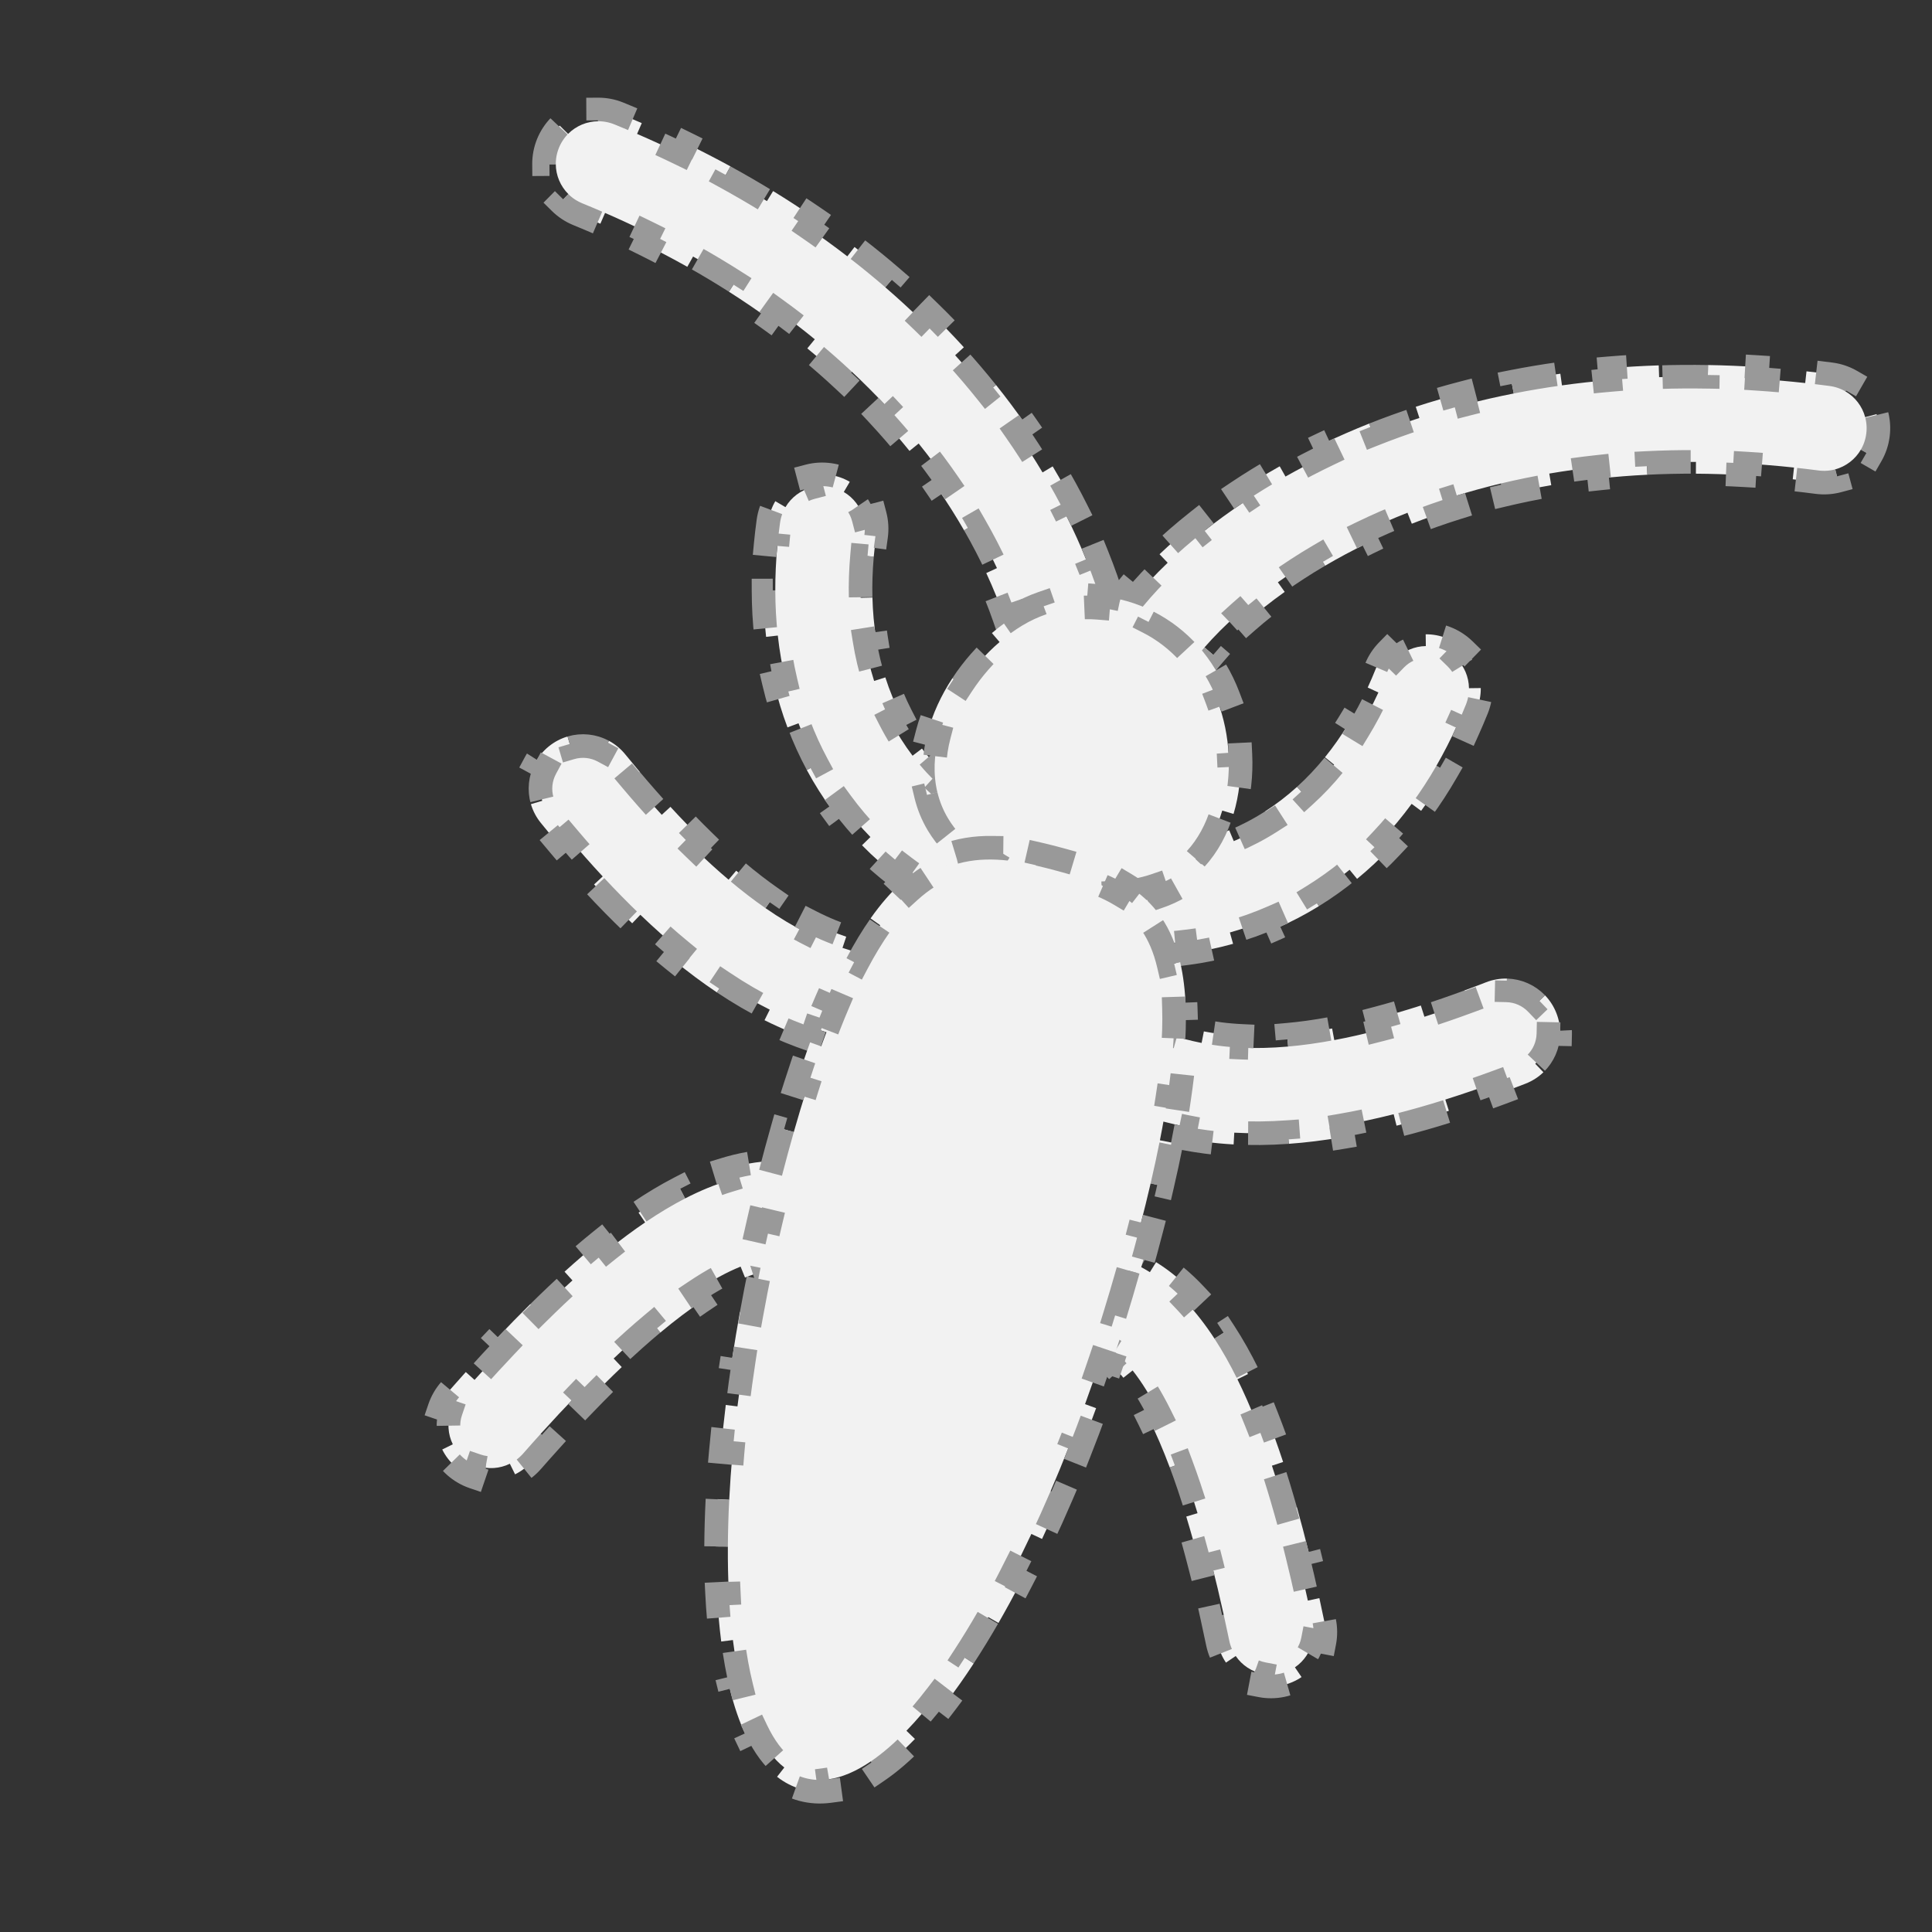
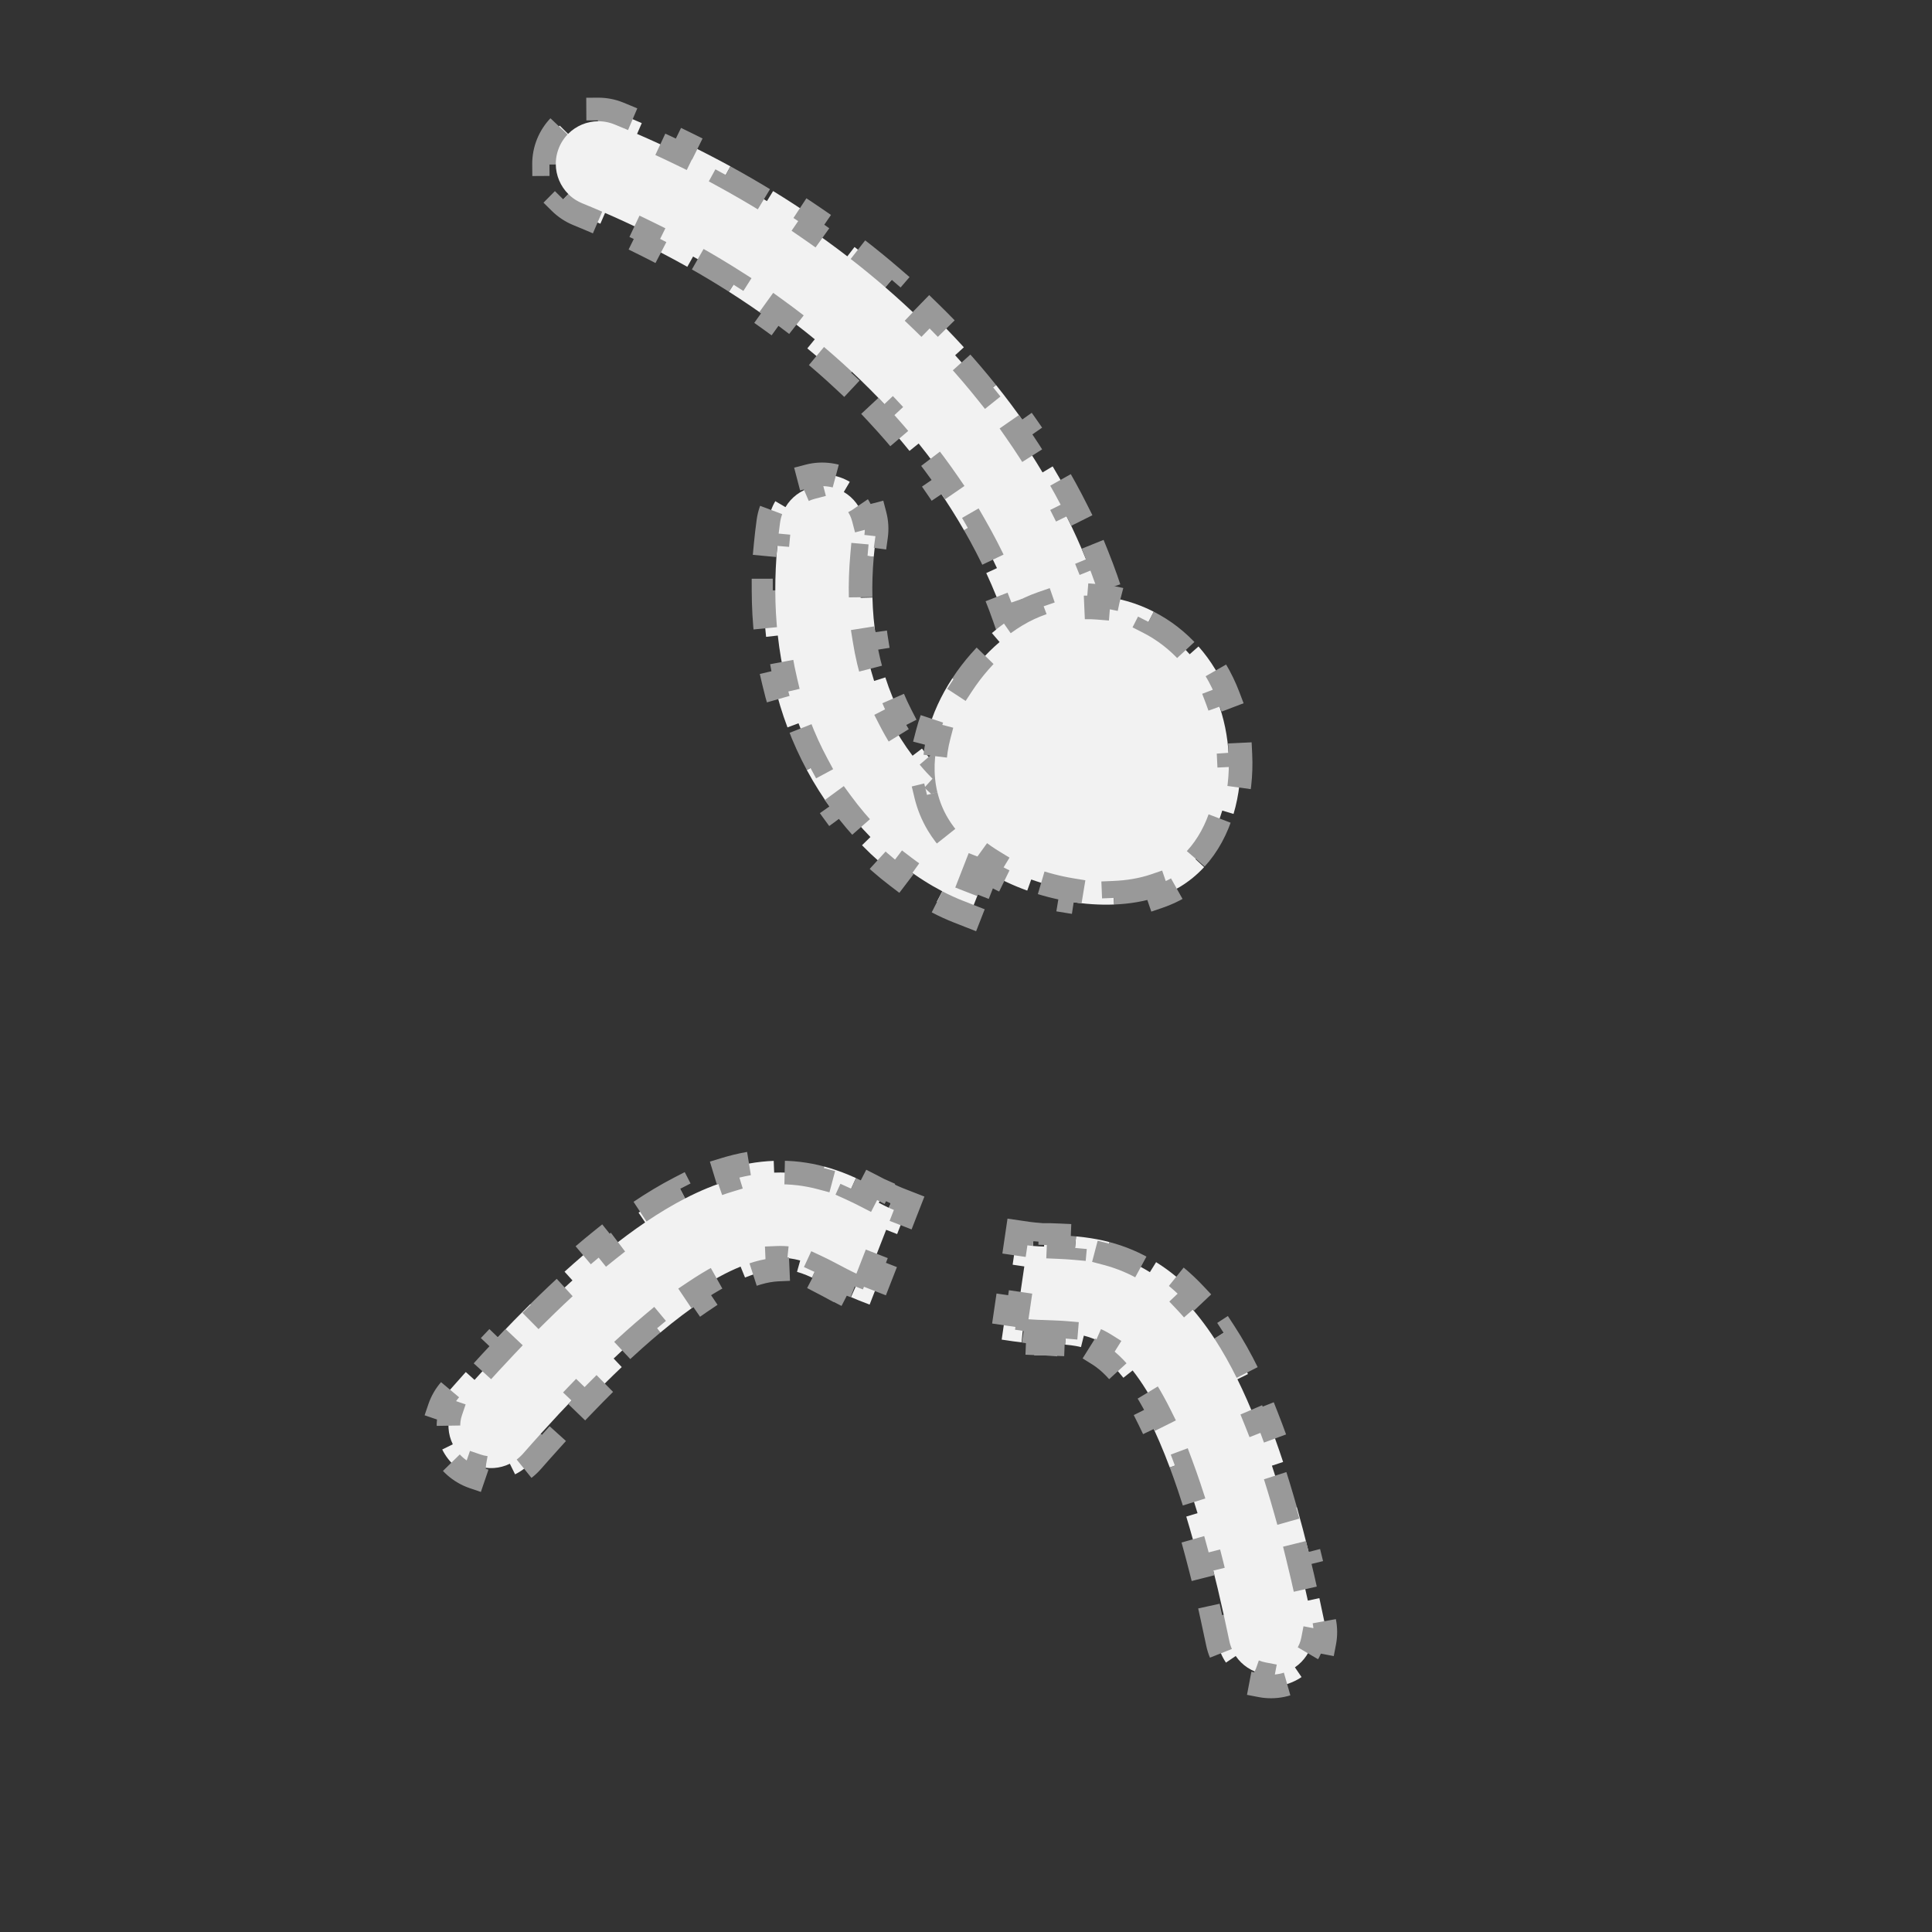
<svg xmlns="http://www.w3.org/2000/svg" width="100" height="100" viewBox="0 0 100 100" fill="none">
  <rect x="0" y="0" width="100" height="100" fill="#333333" stroke="none" />
-   <path d="M61.214 35.002L61.714 35.352L62.063 34.852C62.265 34.564 62.513 34.247 62.807 33.908L62.346 33.508C62.832 32.949 63.432 32.342 64.147 31.714L64.55 32.172C65.121 31.67 65.77 31.153 66.496 30.636L66.142 30.139C66.794 29.674 67.505 29.21 68.277 28.757L68.586 29.283C69.27 28.881 70.003 28.487 70.784 28.109L70.519 27.56C71.254 27.204 72.032 26.863 72.851 26.54L73.075 27.108C73.823 26.813 74.608 26.535 75.429 26.279L75.247 25.697C76.032 25.451 76.849 25.225 77.698 25.022L77.84 25.615C78.629 25.427 79.447 25.258 80.293 25.113L80.19 24.512C81.004 24.373 81.843 24.255 82.708 24.162L82.773 24.768C83.582 24.68 84.414 24.614 85.269 24.572L85.239 23.963C86.066 23.922 86.913 23.903 87.782 23.908L87.779 24.518C88.596 24.523 89.433 24.549 90.289 24.599L90.324 23.99C91.151 24.038 91.995 24.108 92.857 24.2L92.792 24.807C93.205 24.851 93.623 24.901 94.045 24.956C94.423 25.006 94.794 24.978 95.142 24.885L94.983 24.296C95.547 24.144 96.031 23.773 96.322 23.267L96.85 23.572C97.03 23.26 97.153 22.909 97.202 22.531C97.252 22.154 97.224 21.783 97.13 21.435L96.541 21.593C96.39 21.029 96.018 20.545 95.513 20.253L95.817 19.725C95.505 19.545 95.154 19.422 94.776 19.373C94.349 19.317 93.924 19.266 93.504 19.22L93.437 19.826C92.586 19.733 91.749 19.66 90.927 19.607L90.966 18.999C90.098 18.943 89.245 18.908 88.408 18.894L88.398 19.504C87.54 19.489 86.7 19.495 85.876 19.522L85.856 18.912C84.986 18.94 84.134 18.99 83.301 19.06L83.352 19.668C82.497 19.74 81.662 19.834 80.847 19.947L80.763 19.343C79.898 19.463 79.055 19.605 78.234 19.767L78.353 20.366C77.507 20.532 76.687 20.72 75.89 20.927L75.737 20.336C74.891 20.555 74.071 20.796 73.279 21.054L73.468 21.634C72.647 21.901 71.855 22.188 71.094 22.491L70.868 21.924C70.051 22.249 69.267 22.593 68.516 22.951L68.779 23.501C67.994 23.875 67.247 24.265 66.537 24.667L66.237 24.136C65.463 24.573 64.733 25.024 64.047 25.483L64.386 25.99C63.654 26.479 62.974 26.976 62.346 27.473L61.968 26.995C61.253 27.561 60.603 28.128 60.018 28.687L60.439 29.128C59.777 29.761 59.202 30.381 58.714 30.971L58.244 30.583C57.95 30.939 57.685 31.287 57.45 31.623L57.1 32.123L57.6 32.473L58.503 33.105L58.853 32.605L60.66 33.87L60.31 34.37L61.214 35.002Z" fill="#F2F2F2" stroke="#999999" stroke-width="1.22" stroke-dasharray="2.44 2.44" />
  <path d="M53.481 36.071L52.874 36.127L52.817 35.52C52.785 35.169 52.726 34.772 52.638 34.332L53.236 34.212C53.09 33.485 52.868 32.66 52.557 31.761L51.981 31.96C51.732 31.241 51.424 30.47 51.049 29.662L51.602 29.405C51.265 28.678 50.876 27.923 50.429 27.147L49.901 27.451C49.505 26.763 49.062 26.058 48.57 25.343L49.072 24.997C48.609 24.324 48.102 23.642 47.549 22.956L47.075 23.339C46.569 22.712 46.024 22.082 45.438 21.453L45.884 21.037C45.323 20.435 44.725 19.835 44.087 19.238L43.67 19.683C43.078 19.129 42.45 18.578 41.786 18.033L42.173 17.561C41.535 17.038 40.864 16.52 40.158 16.01L39.801 16.505C39.142 16.028 38.451 15.559 37.729 15.099L38.056 14.585C37.358 14.14 36.631 13.704 35.873 13.278L35.575 13.81C34.862 13.41 34.122 13.019 33.353 12.638L33.623 12.092C32.881 11.724 32.113 11.367 31.318 11.021L31.075 11.58C30.693 11.414 30.306 11.25 29.911 11.089C29.559 10.946 29.25 10.738 28.994 10.485L29.423 10.051C29.008 9.64 28.771 9.078 28.767 8.494L28.158 8.498C28.155 8.138 28.223 7.772 28.366 7.419C28.51 7.067 28.718 6.758 28.971 6.502L29.404 6.931C29.815 6.516 30.377 6.279 30.96 6.276L30.957 5.666C31.317 5.664 31.683 5.731 32.035 5.875C32.435 6.038 32.829 6.203 33.218 6.372L32.975 6.931C33.761 7.272 34.524 7.623 35.265 7.984L35.532 7.436C36.314 7.817 37.072 8.209 37.807 8.61L37.515 9.145C38.267 9.557 38.995 9.979 39.697 10.409L40.016 9.889C40.759 10.345 41.474 10.81 42.164 11.283L41.819 11.786C42.526 12.272 43.206 12.766 43.858 13.268L44.23 12.785C44.922 13.317 45.585 13.858 46.218 14.405L45.819 14.867C46.471 15.43 47.092 15.999 47.682 16.573L48.107 16.136C48.734 16.745 49.328 17.36 49.889 17.976L49.438 18.387C50.02 19.026 50.566 19.666 51.078 20.307L51.554 19.926C52.104 20.613 52.615 21.299 53.091 21.982L52.59 22.33C53.088 23.044 53.544 23.753 53.962 24.453L54.486 24.14C54.942 24.904 55.354 25.657 55.724 26.395L55.178 26.668C55.573 27.455 55.918 28.223 56.218 28.966L56.784 28.738C57.125 29.584 57.41 30.399 57.642 31.174L57.058 31.349C57.321 32.226 57.514 33.05 57.646 33.805L58.247 33.7C58.327 34.155 58.385 34.589 58.423 34.997L58.48 35.604L57.873 35.661L56.775 35.763L56.718 35.156L54.522 35.361L54.579 35.968L53.481 36.071Z" fill="#F2F2F2" stroke="#999999" stroke-width="1.22" stroke-dasharray="2.44 2.44" />
-   <path d="M57.244 48.653L57.155 49.256L57.758 49.345C58.14 49.401 58.553 49.44 58.99 49.456L59.014 48.847C59.726 48.874 60.517 48.843 61.359 48.735L61.437 49.34C62.199 49.241 63 49.083 63.824 48.852L63.659 48.265C64.38 48.062 65.121 47.801 65.867 47.474L66.112 48.032C66.828 47.718 67.549 47.344 68.265 46.903L67.945 46.384C68.589 45.987 69.228 45.534 69.855 45.02L70.242 45.491C70.846 44.995 71.438 44.444 72.012 43.833L71.567 43.415C72.084 42.865 72.585 42.263 73.066 41.608L73.557 41.969C74.016 41.343 74.457 40.669 74.874 39.946L74.346 39.641C74.722 38.987 75.081 38.291 75.416 37.549L75.972 37.8C76.134 37.441 76.291 37.073 76.443 36.694C76.584 36.34 76.649 35.974 76.644 35.613L76.034 35.621C76.027 35.037 75.787 34.477 75.369 34.069L75.795 33.632C75.537 33.381 75.227 33.175 74.873 33.033C74.52 32.892 74.153 32.827 73.793 32.832L73.801 33.441C73.218 33.449 72.657 33.689 72.249 34.107L71.813 33.68C71.561 33.938 71.356 34.248 71.215 34.602C71.079 34.942 70.938 35.27 70.792 35.586L71.346 35.842C71.024 36.541 70.679 37.186 70.317 37.781L69.796 37.464C69.409 38.1 69.001 38.675 68.58 39.195L69.053 39.579C68.567 40.179 68.061 40.71 67.545 41.178L67.135 40.727C66.589 41.222 66.031 41.644 65.474 42.002L65.804 42.515C65.151 42.934 64.498 43.27 63.86 43.537L63.624 42.974C62.934 43.263 62.263 43.465 61.635 43.602L61.764 44.198C60.959 44.373 60.217 44.444 59.582 44.447L59.579 43.837C59.192 43.84 58.855 43.815 58.577 43.774L57.973 43.685L57.885 44.288L57.724 45.38L58.328 45.468L58.007 47.651L57.404 47.562L57.244 48.653Z" fill="#F2F2F2" stroke="#999999" stroke-width="1.22" stroke-dasharray="2.44 2.44" />
-   <path d="M55.16 56.546L55.073 57.15L55.676 57.237C55.801 57.256 55.929 57.283 56.072 57.321L56.228 56.731C56.489 56.8 56.774 56.898 57.131 57.026L56.924 57.6C57.06 57.649 57.206 57.702 57.368 57.761L57.513 57.814L57.722 57.241C57.814 57.275 57.91 57.31 58.011 57.347L57.803 57.92L57.949 57.973C58.282 58.093 58.643 58.219 59.034 58.343L59.219 57.762C59.86 57.966 60.58 58.164 61.394 58.321L61.278 58.92C61.642 58.99 62.024 59.053 62.425 59.105C62.881 59.164 63.356 59.208 63.852 59.236L63.886 58.627C64.739 58.673 65.66 58.668 66.662 58.596L66.707 59.204C67.585 59.141 68.521 59.027 69.522 58.854L69.419 58.253C70.272 58.106 71.176 57.915 72.136 57.673L72.285 58.265C73.143 58.049 74.045 57.793 74.993 57.495L74.809 56.913C75.647 56.649 76.522 56.351 77.439 56.014L77.649 56.587C78.077 56.43 78.514 56.264 78.96 56.091C79.315 55.953 79.627 55.75 79.887 55.5L79.465 55.06C79.886 54.656 80.131 54.098 80.144 53.514L80.753 53.527C80.761 53.167 80.699 52.8 80.561 52.445C80.423 52.09 80.22 51.778 79.971 51.518L79.531 51.941C79.126 51.519 78.568 51.274 77.985 51.261L77.998 50.651C77.638 50.643 77.27 50.705 76.916 50.843C76.534 50.992 76.161 51.133 75.797 51.267L76.008 51.84C75.21 52.134 74.451 52.395 73.728 52.627L73.542 52.046C72.734 52.305 71.975 52.526 71.26 52.714L71.414 53.303C70.573 53.524 69.791 53.699 69.062 53.835L68.95 53.235C68.099 53.394 67.326 53.499 66.621 53.561L66.675 54.169C65.774 54.248 64.976 54.261 64.266 54.228L64.294 53.619C63.88 53.6 63.498 53.566 63.144 53.52C62.853 53.482 62.577 53.437 62.312 53.385L62.195 53.983C61.574 53.861 61.014 53.706 60.487 53.536L60.674 52.956C60.396 52.866 60.126 52.772 59.858 52.675L59.752 52.637L59.543 53.21C59.472 53.184 59.4 53.157 59.327 53.13L59.538 52.558L59.43 52.518L59.428 52.517C59.209 52.437 58.974 52.349 58.73 52.263L58.527 52.838C58.08 52.68 57.604 52.526 57.12 52.409L57.262 51.816C57.008 51.755 56.748 51.703 56.485 51.665L55.882 51.577L55.794 52.18L55.636 53.272L56.239 53.36L55.922 55.542L55.319 55.455L55.16 56.546Z" fill="#F2F2F2" stroke="#999999" stroke-width="1.22" stroke-dasharray="2.44 2.44" />
  <path d="M54.176 68.941L54.151 68.94L54.132 69.55L54.119 69.549L54.119 69.549L54.118 69.549C53.993 69.545 53.856 69.541 53.712 69.535L53.737 68.926C53.549 68.918 53.35 68.907 53.145 68.891L53.142 68.912L52.936 68.882L52.877 69.479C52.737 69.465 52.594 69.448 52.45 69.427L51.847 69.338L51.935 68.735L52.095 67.644L52.698 67.732L53.018 65.55L52.414 65.461L52.574 64.37L52.663 63.767L53.266 63.855C53.341 63.866 53.423 63.875 53.515 63.883L53.464 64.491C53.63 64.505 53.817 64.514 54.041 64.522L54.063 63.913C54.151 63.916 54.246 63.919 54.349 63.922L54.349 63.922L54.357 63.923L54.337 64.532L54.354 64.533L54.373 63.923L54.382 63.923L54.382 63.923L54.383 63.923C54.515 63.928 54.661 63.932 54.815 63.939L54.79 64.548C55.053 64.559 55.342 64.575 55.643 64.602L55.698 63.995C55.844 64.008 55.994 64.024 56.145 64.044C56.556 64.097 56.985 64.174 57.427 64.291L57.272 64.88C57.998 65.071 58.754 65.372 59.518 65.847L59.84 65.329C60.194 65.549 60.548 65.804 60.901 66.098C61.217 66.361 61.526 66.652 61.829 66.973L61.386 67.392C61.893 67.928 62.386 68.557 62.865 69.292L63.376 68.96C63.795 69.603 64.201 70.321 64.595 71.121L64.048 71.391C64.379 72.062 64.703 72.795 65.019 73.596L65.586 73.372C65.868 74.087 66.144 74.852 66.414 75.672L65.835 75.863C66.073 76.587 66.307 77.355 66.537 78.171L67.124 78.005C67.334 78.75 67.54 79.533 67.743 80.356L67.15 80.502C67.335 81.249 67.516 82.031 67.694 82.848L68.29 82.718C68.375 83.106 68.459 83.502 68.542 83.906C68.619 84.279 68.619 84.651 68.551 85.005L67.952 84.89C67.842 85.463 67.507 85.973 67.025 86.301L67.368 86.805C67.07 87.008 66.728 87.156 66.355 87.233C65.983 87.31 65.611 87.309 65.257 87.241L65.371 86.642C64.798 86.532 64.289 86.197 63.961 85.714L63.456 86.057C63.254 85.759 63.106 85.417 63.029 85.044C62.934 84.589 62.84 84.147 62.745 83.718L63.341 83.587C63.133 82.645 62.923 81.764 62.713 80.942L62.122 81.092C61.882 80.152 61.641 79.29 61.401 78.498L61.984 78.321C61.695 77.366 61.406 76.511 61.119 75.745L60.548 75.958C60.191 75.006 59.841 74.2 59.501 73.518L60.046 73.246C59.553 72.254 59.075 71.504 58.624 70.934L58.146 71.313C57.84 70.927 57.555 70.639 57.296 70.423C57.152 70.303 57.013 70.202 56.877 70.117L57.201 69.6C56.831 69.368 56.468 69.225 56.099 69.133L55.952 69.725C55.785 69.683 55.613 69.653 55.431 69.63C55.332 69.617 55.232 69.606 55.128 69.598L55.179 68.99C54.97 68.972 54.754 68.962 54.519 68.953L54.496 69.562C54.392 69.558 54.284 69.555 54.169 69.551L54.157 69.551L54.176 68.941Z" fill="#F2F2F2" stroke="#999999" stroke-width="1.22" stroke-dasharray="2.44 2.44" />
  <path d="M50.4 46.842L50.178 47.41L49.61 47.187C49.252 47.047 48.876 46.876 48.49 46.674L48.772 46.133C48.143 45.804 47.476 45.385 46.803 44.873L46.434 45.358C45.825 44.895 45.213 44.36 44.617 43.75L45.053 43.324C44.532 42.79 44.024 42.196 43.544 41.541L43.052 41.902C42.592 41.274 42.157 40.591 41.76 39.854L42.297 39.565C41.94 38.902 41.614 38.193 41.331 37.436L40.76 37.65C40.486 36.922 40.251 36.152 40.06 35.339L40.654 35.2C40.482 34.468 40.348 33.701 40.259 32.896L39.653 32.963C39.567 32.195 39.521 31.396 39.519 30.564L40.129 30.563C40.127 29.811 40.162 29.032 40.238 28.225L39.631 28.168C39.668 27.777 39.714 27.381 39.77 26.979C39.822 26.602 39.948 26.251 40.13 25.941L40.656 26.25C40.952 25.747 41.438 25.379 42.003 25.232L41.849 24.642C42.198 24.551 42.569 24.526 42.946 24.579C43.323 24.631 43.674 24.757 43.984 24.939L43.675 25.465C44.179 25.761 44.546 26.248 44.693 26.813L45.283 26.659C45.374 27.008 45.399 27.379 45.347 27.756L44.81 27.682L45.347 27.756C45.297 28.117 45.257 28.47 45.226 28.815L44.619 28.761C44.551 29.524 44.529 30.251 44.547 30.943L45.157 30.928C45.176 31.669 45.241 32.367 45.346 33.024L44.743 33.119C44.864 33.878 45.035 34.586 45.244 35.246L45.825 35.061C46.048 35.761 46.317 36.403 46.617 36.988L46.074 37.266C46.425 37.953 46.819 38.568 47.234 39.116L47.72 38.747C48.169 39.341 48.645 39.85 49.117 40.279L48.706 40.73C49.313 41.283 49.916 41.713 50.459 42.03L50.766 41.503C51.099 41.697 51.402 41.842 51.66 41.943L52.228 42.165L52.006 42.733L51.604 43.76L51.036 43.538L50.234 45.592L50.802 45.814L50.4 46.842Z" fill="#F2F2F2" stroke="#999999" stroke-width="1.22" stroke-dasharray="2.44 2.44" />
-   <path d="M48.454 54.771L48.232 55.339L47.664 55.116C47.547 55.07 47.422 55.03 47.28 54.993L47.435 54.403C47.174 54.335 46.878 54.278 46.505 54.213L46.4 54.814C46.258 54.789 46.105 54.763 45.935 54.734L45.783 54.709L45.885 54.107C45.788 54.091 45.687 54.074 45.581 54.056L45.478 54.657L45.325 54.631C44.977 54.57 44.601 54.501 44.199 54.416L44.326 53.819C43.667 53.679 42.944 53.495 42.16 53.229L41.964 53.806C41.613 53.687 41.25 53.553 40.876 53.399C40.451 53.225 40.016 53.028 39.571 52.806L39.843 52.26C39.078 51.879 38.28 51.418 37.445 50.859L37.106 51.366C36.374 50.877 35.617 50.314 34.831 49.668L35.218 49.197C34.55 48.647 33.858 48.033 33.144 47.349L32.722 47.789C32.082 47.176 31.425 46.508 30.749 45.779L31.196 45.365C30.598 44.721 29.985 44.028 29.355 43.282L28.889 43.676C28.594 43.327 28.296 42.967 27.994 42.595C27.754 42.3 27.583 41.969 27.48 41.623L28.065 41.45C27.899 40.89 27.962 40.283 28.239 39.77L27.703 39.48C27.874 39.163 28.109 38.874 28.404 38.635C28.7 38.395 29.03 38.224 29.376 38.121L29.55 38.706C30.109 38.54 30.716 38.603 31.229 38.881L31.519 38.344C31.836 38.516 32.125 38.751 32.364 39.046C32.623 39.364 32.877 39.672 33.127 39.969L32.661 40.362C33.209 41.013 33.74 41.616 34.253 42.175L34.702 41.762C35.276 42.387 35.827 42.955 36.356 43.471L35.93 43.908C36.552 44.516 37.146 45.054 37.712 45.533L38.105 45.068C38.767 45.627 39.387 46.101 39.968 46.504L39.621 47.005C40.366 47.521 41.052 47.926 41.685 48.25L41.963 47.706C42.332 47.895 42.681 48.054 43.011 48.189C43.282 48.3 43.545 48.398 43.801 48.484L43.607 49.062C44.207 49.264 44.77 49.406 45.313 49.519L45.437 48.922C45.722 48.981 46.004 49.033 46.284 49.082L46.396 49.101L46.294 49.702C46.368 49.715 46.444 49.727 46.522 49.74L46.621 49.138L46.734 49.157L46.736 49.157C46.966 49.195 47.214 49.236 47.469 49.282L47.361 49.882C47.827 49.966 48.318 50.068 48.796 50.206L48.965 49.62C49.217 49.693 49.468 49.776 49.715 49.873L50.283 50.095L50.061 50.663L49.659 51.69L49.092 51.468L48.288 53.522L48.856 53.744L48.454 54.771Z" fill="#F2F2F2" stroke="#999999" stroke-width="1.22" stroke-dasharray="2.44 2.44" />
  <path d="M43.184 66.028L43.206 66.04L42.922 66.579L42.933 66.585L42.933 66.585L42.934 66.586C43.044 66.644 43.165 66.708 43.294 66.774L43.573 66.232C43.74 66.318 43.919 66.408 44.105 66.495L44.097 66.515L44.291 66.591L44.047 67.139C44.176 67.196 44.309 67.252 44.444 67.305L45.012 67.526L45.233 66.958L45.634 65.931L45.066 65.709L45.867 63.654L46.435 63.876L46.835 62.848L47.057 62.28L46.489 62.058C46.417 62.031 46.342 61.998 46.258 61.959L46.002 62.513C45.851 62.443 45.684 62.358 45.486 62.255L45.767 61.714C45.689 61.673 45.605 61.629 45.514 61.581L45.514 61.581L45.507 61.577L45.222 62.117L45.208 62.109L45.492 61.569L45.485 61.566L45.485 61.566L45.484 61.565C45.367 61.503 45.238 61.435 45.101 61.365L44.822 61.907C44.587 61.786 44.329 61.657 44.053 61.532L44.305 60.976C44.172 60.916 44.034 60.856 43.892 60.797C43.51 60.64 43.098 60.495 42.657 60.377L42.5 60.967C41.775 60.773 40.969 60.66 40.071 60.695L40.047 60.086C39.63 60.102 39.196 60.148 38.744 60.229C38.34 60.301 37.927 60.401 37.505 60.53L37.683 61.113C36.977 61.328 36.238 61.631 35.458 62.033L35.179 61.491C34.497 61.843 33.789 62.266 33.051 62.766L33.393 63.271C32.774 63.691 32.13 64.168 31.459 64.708L31.077 64.232C30.479 64.714 29.861 65.243 29.221 65.822L29.63 66.274C29.065 66.785 28.482 67.337 27.88 67.932L27.451 67.498C26.9 68.041 26.334 68.62 25.751 69.235L26.194 69.655C25.665 70.213 25.121 70.803 24.562 71.424L24.109 71.016C23.843 71.312 23.574 71.614 23.302 71.924C23.051 72.21 22.867 72.534 22.751 72.875L23.328 73.072C23.141 73.624 23.18 74.233 23.437 74.757L22.89 75.026C23.049 75.349 23.273 75.647 23.558 75.898C23.844 76.149 24.168 76.333 24.509 76.449L24.706 75.872C25.258 76.06 25.867 76.021 26.39 75.763L26.66 76.311C26.983 76.152 27.28 75.928 27.532 75.643C27.838 75.293 28.139 74.956 28.433 74.63L27.98 74.221C28.627 73.505 29.244 72.844 29.834 72.233L30.273 72.657C30.946 71.959 31.581 71.328 32.181 70.759L31.762 70.316C32.486 69.629 33.16 69.029 33.787 68.505L34.178 68.974C34.958 68.323 35.661 67.796 36.294 67.371L35.954 66.864C36.874 66.247 37.66 65.831 38.333 65.559L38.562 66.125C39.018 65.941 39.408 65.831 39.74 65.772C39.924 65.739 40.095 65.72 40.255 65.713L40.229 65.104C40.665 65.086 41.052 65.141 41.418 65.244L41.253 65.831C41.419 65.877 41.584 65.936 41.753 66.006C41.846 66.044 41.938 66.084 42.032 66.128L42.288 65.574C42.478 65.663 42.672 65.76 42.88 65.869L42.599 66.41C42.691 66.458 42.787 66.508 42.889 66.562L42.9 66.568L43.184 66.028Z" fill="#F2F2F2" stroke="#999999" stroke-width="1.22" stroke-dasharray="2.44 2.44" />
  <path d="M59.773 45.834C59.125 46.056 58.401 46.177 57.641 46.208L57.666 46.817C56.92 46.847 56.146 46.794 55.378 46.668L55.477 46.066C54.766 45.949 54.056 45.766 53.376 45.522L53.17 46.097C52.441 45.835 51.739 45.507 51.097 45.116L51.414 44.595C50.77 44.203 50.196 43.747 49.729 43.236L49.279 43.647C49.004 43.347 48.76 43.025 48.554 42.684C48.261 42.196 48.055 41.684 47.928 41.157L48.52 41.013C48.292 40.074 48.342 39.08 48.596 38.103L48.006 37.949C48.265 36.953 48.718 35.983 49.296 35.102L49.806 35.436C50.349 34.608 51.012 33.854 51.738 33.232L51.341 32.768C51.746 32.421 52.173 32.11 52.611 31.846C53.045 31.585 53.496 31.376 53.958 31.217L54.157 31.793C55.028 31.493 55.94 31.387 56.839 31.461L56.888 30.853C57.867 30.933 58.829 31.208 59.717 31.661L59.44 32.205C60.231 32.608 60.96 33.166 61.578 33.864L62.034 33.461C62.354 33.822 62.646 34.218 62.904 34.647C63.171 35.09 63.397 35.56 63.582 36.047L63.012 36.264C63.353 37.161 63.549 38.127 63.595 39.09L64.204 39.061C64.254 40.105 64.138 41.154 63.848 42.129L63.264 41.955C62.981 42.906 62.52 43.773 61.877 44.469L62.324 44.883C61.961 45.275 61.544 45.62 61.073 45.904C60.73 46.11 60.36 46.278 59.971 46.411L59.773 45.834Z" fill="#F2F2F2" stroke="#999999" stroke-width="1.22" stroke-dasharray="2.44 2.44" />
-   <path d="M58.391 65.756C58.169 66.542 57.94 67.317 57.704 68.081L58.287 68.261C58.044 69.047 57.795 69.821 57.54 70.582L56.962 70.388C56.701 71.165 56.434 71.929 56.161 72.678L56.734 72.887C56.452 73.663 56.163 74.424 55.869 75.168L55.302 74.943C54.999 75.709 54.691 76.456 54.378 77.183L54.938 77.424C54.609 78.19 54.274 78.935 53.936 79.656L53.384 79.396C53.031 80.148 52.673 80.874 52.312 81.571L52.854 81.851C52.467 82.601 52.075 83.319 51.681 84.004L51.153 83.7C50.733 84.429 50.311 85.118 49.888 85.765L50.399 86.099C49.925 86.824 49.449 87.499 48.973 88.118L48.489 87.746C47.962 88.433 47.437 89.047 46.917 89.583L47.356 90.008C46.71 90.674 46.064 91.234 45.423 91.67L45.08 91.165C44.313 91.686 43.571 92.005 42.868 92.1L42.95 92.705C42.461 92.77 41.978 92.746 41.508 92.618C41.039 92.491 40.609 92.269 40.221 91.966L40.596 91.485C40.036 91.048 39.556 90.399 39.156 89.561L38.606 89.824C38.272 89.124 37.996 88.315 37.775 87.413L38.367 87.268C38.188 86.543 38.044 85.748 37.935 84.888L37.33 84.965C37.231 84.191 37.16 83.368 37.116 82.502L37.725 82.472C37.686 81.7 37.669 80.892 37.674 80.05L37.064 80.046C37.069 79.256 37.092 78.439 37.135 77.596L37.744 77.627C37.784 76.843 37.841 76.035 37.915 75.208L37.308 75.153C37.378 74.36 37.464 73.548 37.566 72.721L38.171 72.795C38.267 72.009 38.378 71.209 38.502 70.394L37.899 70.302C38.02 69.512 38.154 68.709 38.301 67.896L38.901 68.005C39.043 67.221 39.197 66.426 39.364 65.623L38.766 65.499C38.929 64.713 39.104 63.919 39.291 63.118L39.885 63.257C40.066 62.478 40.259 61.693 40.463 60.902L39.872 60.749C39.973 60.357 40.077 59.964 40.184 59.569C40.289 59.18 40.395 58.8 40.5 58.43L41.086 58.597C41.31 57.811 41.533 57.067 41.757 56.363L41.176 56.178C41.427 55.389 41.678 54.648 41.931 53.952L42.504 54.16C42.787 53.379 43.072 52.657 43.356 51.99L42.795 51.751C43.133 50.961 43.472 50.244 43.814 49.595L44.354 49.88C44.754 49.121 45.156 48.461 45.559 47.889L45.06 47.537C45.586 46.791 46.121 46.178 46.669 45.68L47.079 46.132C47.726 45.545 48.377 45.145 49.034 44.886L48.81 44.318C49.648 43.988 50.488 43.868 51.321 43.878L51.314 44.488C52.074 44.497 52.842 44.622 53.62 44.8L53.756 44.206C54.141 44.294 54.527 44.394 54.91 44.498C55.289 44.6 55.666 44.707 56.033 44.822L55.85 45.404C56.612 45.643 57.322 45.92 57.952 46.296L58.264 45.772C58.977 46.198 59.612 46.749 60.119 47.499L59.614 47.841C59.993 48.403 60.291 49.088 60.49 49.937L61.084 49.798C61.248 50.498 61.346 51.291 61.374 52.19L60.764 52.209C60.785 52.894 60.764 53.651 60.697 54.489L61.305 54.538C61.248 55.255 61.158 56.026 61.034 56.859L60.431 56.768C60.326 57.472 60.195 58.222 60.037 59.021L60.636 59.139C60.495 59.85 60.334 60.599 60.151 61.388L59.557 61.25C59.393 61.957 59.211 62.697 59.01 63.471L59.6 63.625C59.505 63.991 59.407 64.364 59.303 64.746C59.197 65.14 59.088 65.533 58.978 65.922L58.391 65.756Z" fill="#F2F2F2" stroke="#999999" stroke-width="1.22" stroke-dasharray="2.44 2.44" />
</svg>